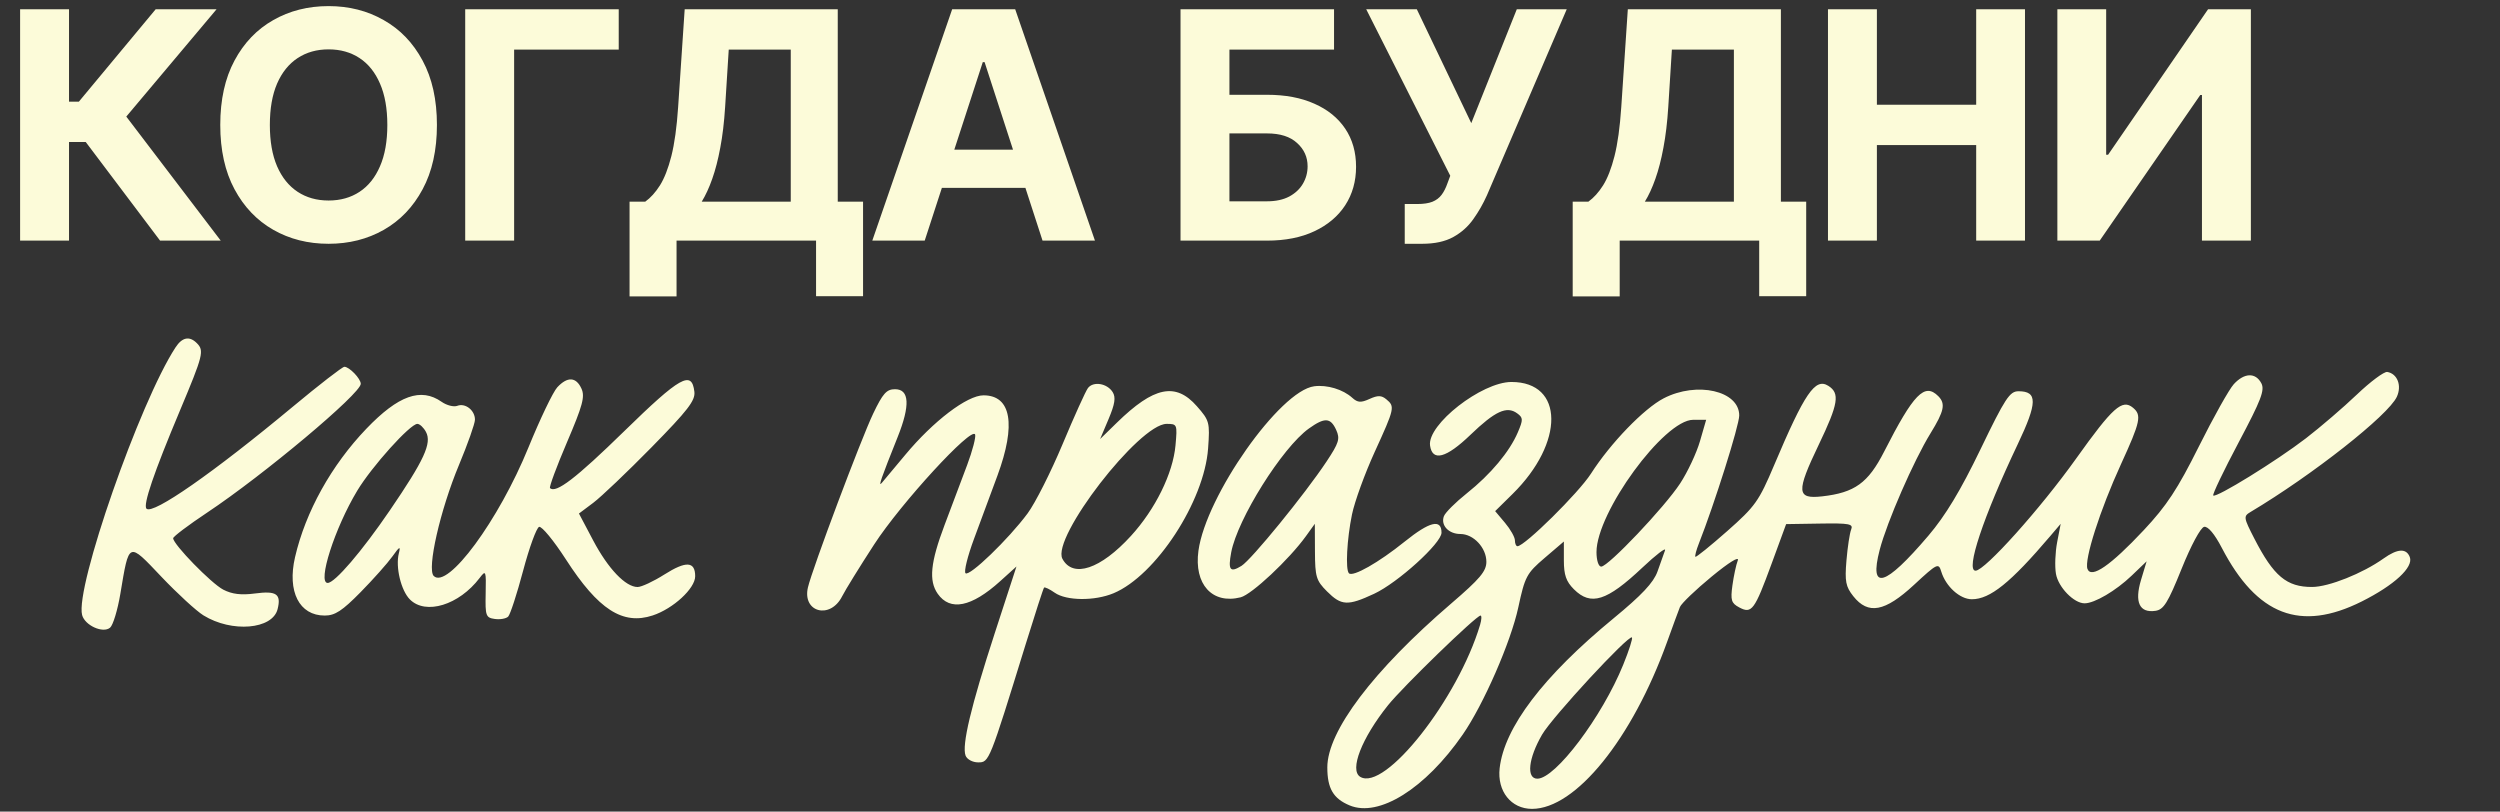
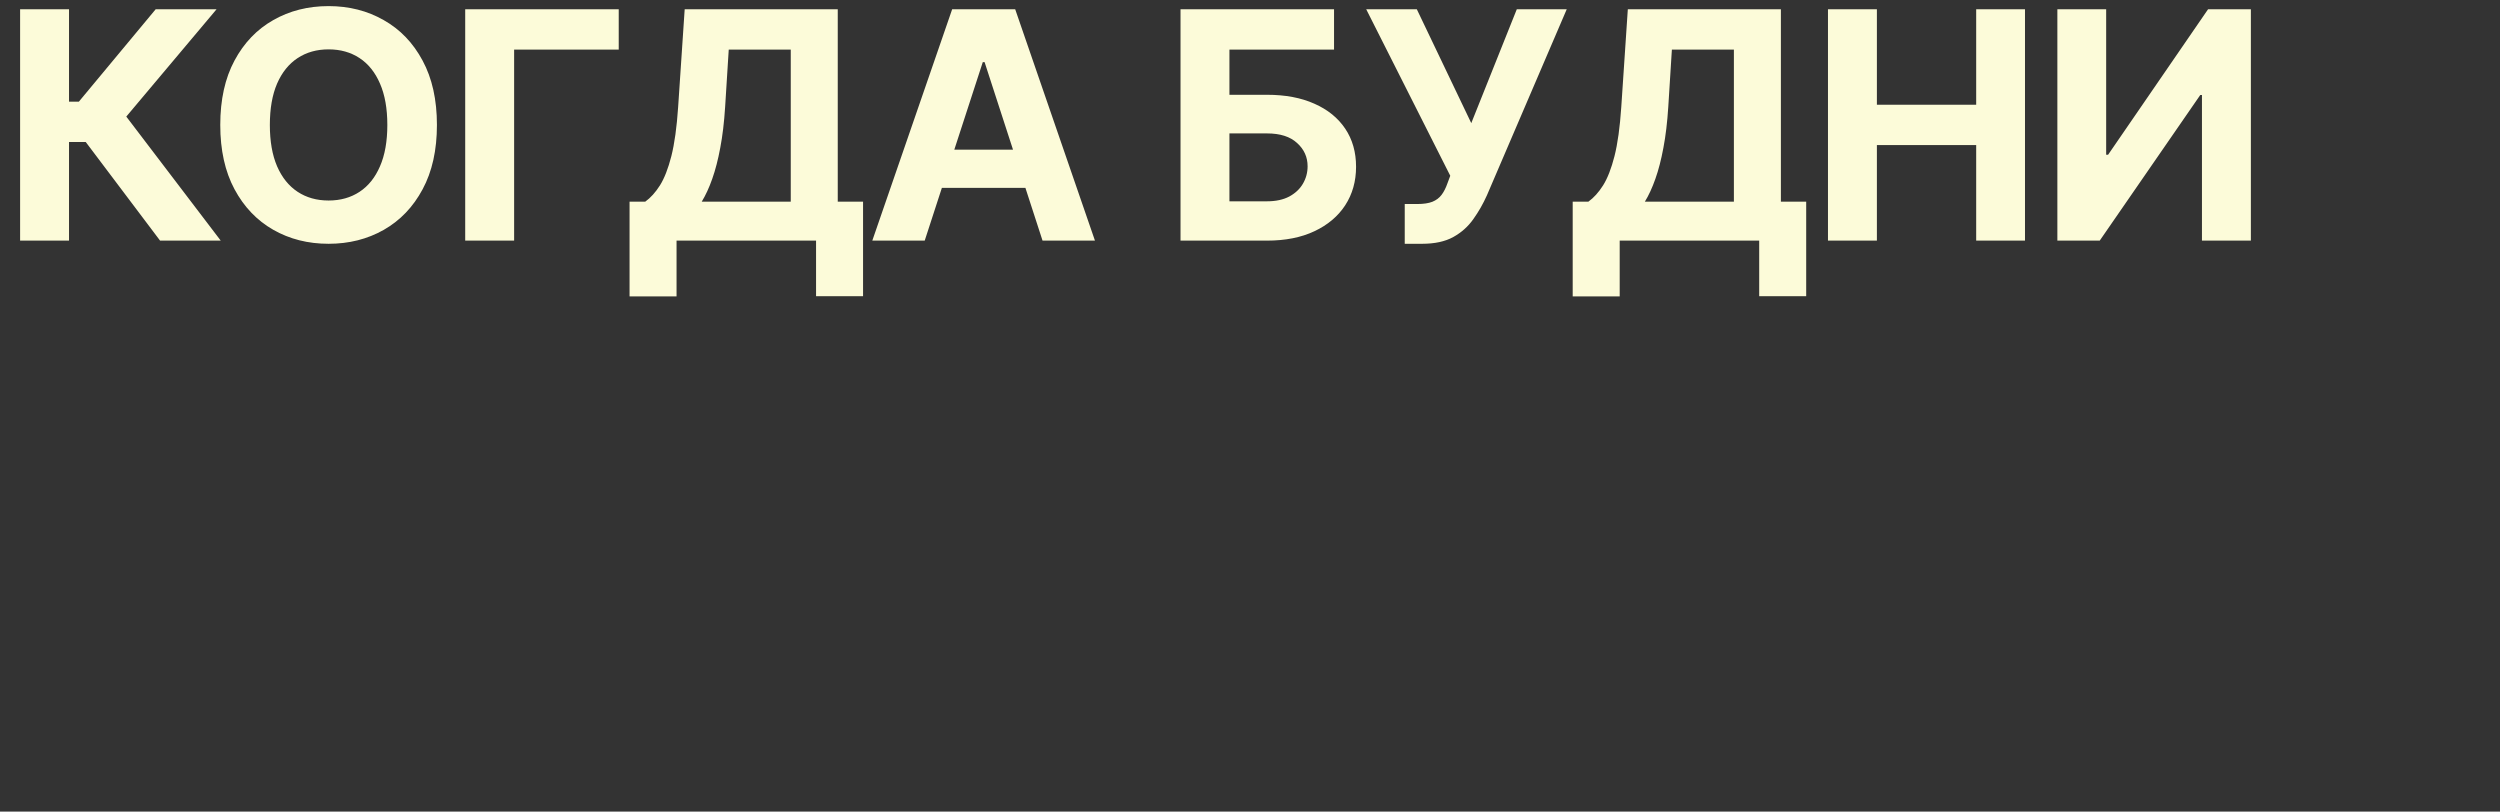
<svg xmlns="http://www.w3.org/2000/svg" width="613" height="199" viewBox="0 0 613 199" fill="none">
  <rect x="0" y="0" width="613" height="199" fill="#333333" stroke="none" />
  <path d="M39.249 59L21.023 34.819H16.924V59H4.93V2.273H16.924V24.93H19.334L38.169 2.273H53.099L30.967 28.587L54.124 59H39.249ZM107.135 30.636C107.135 36.822 105.962 42.085 103.617 46.425C101.291 50.764 98.115 54.079 94.089 56.369C90.082 58.64 85.576 59.776 80.572 59.776C75.531 59.776 71.007 58.631 66.999 56.341C62.992 54.051 59.825 50.736 57.499 46.397C55.172 42.057 54.009 36.804 54.009 30.636C54.009 24.45 55.172 19.188 57.499 14.848C59.825 10.508 62.992 7.203 66.999 4.932C71.007 2.642 75.531 1.497 80.572 1.497C85.576 1.497 90.082 2.642 94.089 4.932C98.115 7.203 101.291 10.508 103.617 14.848C105.962 19.188 107.135 24.45 107.135 30.636ZM94.975 30.636C94.975 26.629 94.375 23.25 93.175 20.499C91.993 17.747 90.322 15.661 88.161 14.239C86.001 12.817 83.471 12.106 80.572 12.106C77.673 12.106 75.143 12.817 72.982 14.239C70.822 15.661 69.141 17.747 67.941 20.499C66.759 23.25 66.168 26.629 66.168 30.636C66.168 34.644 66.759 38.023 67.941 40.774C69.141 43.526 70.822 45.612 72.982 47.034C75.143 48.456 77.673 49.167 80.572 49.167C83.471 49.167 86.001 48.456 88.161 47.034C90.322 45.612 91.993 43.526 93.175 40.774C94.375 38.023 94.975 34.644 94.975 30.636ZM151.712 2.273V12.161H126.063V59H114.069V2.273H151.712ZM154.367 72.683V49.444H158.217C159.528 48.502 160.729 47.173 161.818 45.455C162.908 43.719 163.84 41.328 164.616 38.281C165.391 35.216 165.945 31.209 166.278 26.26L167.884 2.273H205.416V49.444H211.621V72.628H200.098V59H165.89V72.683H154.367ZM172.067 49.444H193.893V12.161H178.687L177.8 26.26C177.56 30.009 177.163 33.332 176.609 36.231C176.074 39.131 175.418 41.67 174.643 43.849C173.886 46.009 173.027 47.874 172.067 49.444ZM226.74 59H213.888L233.471 2.273H248.927L268.482 59H255.63L241.421 15.236H240.977L226.74 59ZM225.937 36.702H256.295V46.065H225.937V36.702ZM289.463 59V2.273H327.106V12.161H301.456V23.241H310.68C315.167 23.241 319.036 23.97 322.286 25.429C325.554 26.869 328.075 28.91 329.848 31.55C331.62 34.191 332.507 37.303 332.507 40.885C332.507 44.449 331.62 47.597 329.848 50.33C328.075 53.045 325.554 55.168 322.286 56.701C319.036 58.234 315.167 59 310.68 59H289.463ZM301.456 49.361H310.68C312.822 49.361 314.632 48.973 316.109 48.197C317.586 47.403 318.704 46.36 319.461 45.068C320.236 43.756 320.624 42.325 320.624 40.774C320.624 38.521 319.765 36.619 318.048 35.068C316.349 33.499 313.893 32.714 310.68 32.714H301.456V49.361ZM344.441 59.776V50.026H347.515C349.048 50.026 350.285 49.841 351.227 49.472C352.169 49.084 352.917 48.521 353.471 47.782C354.043 47.025 354.523 46.083 354.911 44.957L355.604 43.101L334.996 2.273H347.405L360.756 30.193L371.918 2.273H384.161L364.606 47.865C363.664 49.97 362.547 51.928 361.254 53.737C359.98 55.547 358.346 57.006 356.351 58.114C354.357 59.222 351.809 59.776 348.707 59.776H344.441ZM385.625 72.683V49.444H389.475C390.786 48.502 391.986 47.173 393.076 45.455C394.165 43.719 395.098 41.328 395.874 38.281C396.649 35.216 397.203 31.209 397.535 26.26L399.142 2.273H436.674V49.444H442.879V72.628H431.356V59H397.148V72.683H385.625ZM403.325 49.444H425.151V12.161H409.945L409.058 26.26C408.818 30.009 408.421 33.332 407.867 36.231C407.332 39.131 406.676 41.67 405.901 43.849C405.143 46.009 404.285 47.874 403.325 49.444ZM448.22 59V2.273H460.214V25.678H484.561V2.273H496.527V59H484.561V35.567H460.214V59H448.22ZM504.466 2.273H516.431V37.949H516.902L541.416 2.273H551.914V59H539.92V23.296H539.505L514.853 59H504.466V2.273Z" fill="#FCFBD9" />
-   <path fill-rule="evenodd" clip-rule="evenodd" d="M43.036 85.185C34.253 98.634 18.383 144.104 20.134 150.801C20.801 153.352 25.238 155.364 26.99 153.909C27.709 153.313 28.84 149.587 29.504 145.63C31.681 132.66 31.375 132.788 39.562 141.407C43.488 145.539 48.129 149.804 49.875 150.883C56.829 155.181 66.815 154.348 68.066 149.365C68.997 145.657 67.797 144.821 62.544 145.518C59.145 145.969 56.907 145.701 54.748 144.584C51.809 143.065 42.459 133.472 42.459 131.977C42.459 131.569 46.218 128.734 50.812 125.676C64.661 116.46 88.459 96.509 88.459 94.115C88.459 92.852 85.653 89.935 84.439 89.935C83.956 89.935 78.251 94.353 71.76 99.754C52.38 115.879 37.466 126.275 35.924 124.733C35.019 123.829 37.694 115.974 44.11 100.698C49.837 87.059 50.107 85.983 48.259 84.135C46.45 82.326 44.669 82.683 43.036 85.185ZM577.905 96.745C574.576 99.919 568.963 104.739 565.433 107.455C558.22 113.005 543.366 122.176 542.688 121.497C542.444 121.254 545.239 115.411 548.897 108.514C554.459 98.03 555.373 95.643 554.469 93.954C553.048 91.299 550.307 91.393 547.737 94.185C546.598 95.422 542.737 102.307 539.157 109.483C533.939 119.942 531.262 124.009 525.663 129.983C517.507 138.685 512.783 141.943 511.849 139.51C511.003 137.304 514.92 125.054 520.06 113.829C524.853 103.363 525.189 101.786 523.007 99.975C520.365 97.782 518.047 99.856 509.07 112.44C500.274 124.77 486.672 139.935 484.408 139.935C481.889 139.935 486.292 126.73 494.744 108.935C499.601 98.709 499.642 95.935 494.939 95.935C492.776 95.935 491.684 97.602 485.608 110.185C480.722 120.303 477.021 126.439 472.843 131.347C462.16 143.896 458.24 145.036 460.901 134.818C462.683 127.977 469.237 112.951 473.366 106.24C476.727 100.778 477.101 98.977 475.259 97.135C471.909 93.785 469.232 96.529 461.995 110.729C458.069 118.433 454.777 120.807 446.767 121.71C440.513 122.414 440.398 120.633 445.947 109.064C450.783 98.979 451.197 96.429 448.293 94.6C445.086 92.581 442.494 96.38 435.023 114.046C431.274 122.912 430.38 124.168 423.492 130.245C419.385 133.869 415.884 136.694 415.714 136.523C415.543 136.352 415.916 134.912 416.542 133.324C420.383 123.584 426.459 104.314 426.459 101.872C426.459 95.816 416.092 93.456 407.952 97.659C403.102 100.163 394.883 108.669 390.12 116.116C387.095 120.845 373.839 133.935 372.075 133.935C371.736 133.935 371.459 133.295 371.459 132.512C371.459 131.729 370.369 129.793 369.036 128.209L366.612 125.329L370.883 121.12C383.665 108.524 383.516 93.662 370.608 93.662C363.297 93.662 349.917 104.115 350.649 109.255C351.216 113.241 354.605 112.341 360.544 106.628C366.603 100.799 369.458 99.483 372.007 101.347C373.484 102.426 373.501 102.891 372.181 105.991C370.15 110.761 365.511 116.306 359.639 120.981C356.908 123.156 354.392 125.667 354.049 126.562C353.2 128.774 355.192 130.935 358.081 130.935C361.301 130.935 364.459 134.313 364.459 137.758C364.459 140.064 362.879 141.936 355.816 147.999C336.71 164.402 325.459 179.286 325.459 188.16C325.459 193.323 326.916 195.81 330.921 197.484C338.119 200.491 349.489 193.372 358.663 180.113C363.759 172.749 370.464 157.402 372.286 148.931C373.914 141.363 374.33 140.582 378.743 136.811L383.459 132.779V137.403C383.459 140.978 384.015 142.582 385.914 144.48C390.078 148.645 393.982 147.412 402.707 139.179C406.055 136.02 408.557 134.11 408.268 134.935C407.978 135.76 407.145 138.102 406.416 140.139C405.445 142.852 402.566 145.92 395.663 151.6C378.399 165.805 368.839 178.382 367.713 188.371C367.078 194.009 370.524 198.335 375.65 198.335C386.337 198.335 400.185 181.229 408.76 157.435C410.147 153.585 411.567 149.721 411.915 148.848C412.263 147.975 415.763 144.616 419.693 141.383C423.96 137.873 426.541 136.278 426.101 137.425C425.696 138.481 425.106 141.232 424.79 143.539C424.292 147.17 424.514 147.894 426.444 148.927C429.525 150.576 430.197 149.672 434.39 138.243L437.959 128.512L446.256 128.379C453.486 128.263 454.47 128.451 453.904 129.84C453.547 130.717 453.028 134.135 452.75 137.435C452.32 142.552 452.566 143.84 454.425 146.185C458.078 150.795 462.16 150.032 469.323 143.4C475.035 138.112 475.333 137.967 475.995 140.15C477.103 143.8 480.568 146.935 483.494 146.935C487.967 146.935 492.986 142.892 502.731 131.438L505.281 128.441L504.415 132.938C503.939 135.411 503.805 138.905 504.119 140.703C504.692 143.995 508.52 147.935 511.144 147.935C513.574 147.935 518.804 144.863 522.657 141.173L526.355 137.631L524.982 142.194C523.339 147.65 524.583 150.337 528.492 149.78C530.532 149.489 531.546 147.863 534.936 139.448C537.242 133.723 539.599 129.341 540.459 129.18C541.399 129.004 543.013 130.924 544.782 134.322C553.416 150.909 564.072 154.996 579.093 147.482C587.052 143.5 591.837 139.083 590.883 136.598C590.034 134.385 587.879 134.5 584.452 136.94C579.297 140.61 571.008 143.915 566.932 143.925C560.678 143.94 557.491 141.269 552.753 132.037C550.111 126.89 550.068 126.587 551.829 125.537C567.021 116.477 585.648 101.808 587.712 97.279C588.965 94.528 587.834 91.615 585.352 91.204C584.586 91.078 581.235 93.571 577.905 96.745ZM136.653 94.958C135.616 96.07 132.433 102.708 129.579 109.708C122.281 127.609 109.742 144.618 106.347 141.223C104.643 139.519 107.932 125.06 112.534 114.027C114.693 108.853 116.459 103.846 116.459 102.9C116.459 100.606 114.096 98.753 112.132 99.507C111.263 99.84 109.531 99.398 108.283 98.524C103.208 94.97 97.681 96.944 89.848 105.108C81.261 114.059 74.912 125.49 72.341 136.627C70.393 145.064 73.38 150.935 79.619 150.935C82.144 150.935 83.914 149.78 88.43 145.185C91.537 142.023 95.043 138.085 96.22 136.435C97.996 133.945 98.264 133.815 97.796 135.673C96.945 139.05 98.327 144.803 100.515 146.991C104.386 150.862 112.547 148.355 117.586 141.744C119.142 139.703 119.207 139.866 119.086 145.523C118.968 151.021 119.125 151.458 121.324 151.77C122.625 151.954 124.102 151.692 124.607 151.187C125.111 150.683 126.762 145.615 128.274 139.925C129.787 134.235 131.55 129.405 132.192 129.191C132.835 128.976 135.795 132.574 138.769 137.185C146.694 149.469 152.688 153.335 160.045 150.907C165.076 149.246 170.459 144.281 170.459 141.3C170.459 137.623 168.218 137.498 162.89 140.877C160.238 142.559 157.29 143.935 156.34 143.935C153.393 143.935 149.11 139.451 145.459 132.541L141.959 125.917L145.459 123.294C147.384 121.852 153.821 115.722 159.763 109.672C168.661 100.611 170.513 98.211 170.263 96.062C169.641 90.717 166.784 92.322 153.055 105.731C141.226 117.285 136.272 121.081 134.863 119.672C134.618 119.428 136.493 114.369 139.03 108.43C142.888 99.399 143.467 97.249 142.572 95.284C141.258 92.4 139.144 92.284 136.653 94.958ZM266.775 95.137C266.219 95.851 263.423 102.031 260.56 108.872C257.698 115.712 253.836 123.362 251.978 125.872C247.291 132.205 237.668 141.478 236.743 140.552C236.322 140.132 237.263 136.333 238.835 132.111C240.406 127.889 242.99 120.915 244.575 116.613C249.198 104.073 247.956 96.934 241.152 96.936C237.146 96.936 228.861 103.241 221.953 111.545C219.258 114.785 216.666 117.885 216.193 118.435C215.287 119.488 216.012 117.4 220.095 107.189C223.214 99.391 223 95.435 219.459 95.435C217.388 95.435 216.467 96.465 214.095 101.435C211.108 107.692 199.159 139.521 198.107 144.023C196.674 150.153 203.596 151.96 206.491 146.212C207.26 144.685 210.797 138.959 214.351 133.488C220.919 123.376 238.286 104.465 239.098 106.542C239.335 107.15 238.453 110.525 237.136 114.042C235.819 117.558 233.328 124.178 231.6 128.753C228.144 137.906 227.697 142.403 229.928 145.588C232.968 149.927 238.198 148.876 245.243 142.511L249.238 138.902L243.933 155.197C238.074 173.197 235.794 182.759 236.76 185.277C237.113 186.197 238.487 186.935 239.845 186.935C242.543 186.935 242.565 186.879 251.505 157.935C253.799 150.51 255.822 144.277 256.002 144.083C256.182 143.889 257.359 144.452 258.617 145.333C261.476 147.336 268.412 147.399 273.041 145.465C283.41 141.133 295.297 122.924 296.226 109.953C296.683 103.561 296.568 103.129 293.477 99.609C288.268 93.676 282.942 94.771 273.856 103.642L269.752 107.648L271.823 102.748C273.386 99.047 273.631 97.429 272.824 96.141C271.476 93.99 268.102 93.43 266.775 95.137ZM322.247 94.714C313.845 95.788 295.707 121.552 293.858 135.039C292.732 143.253 297.223 148.215 304.198 146.464C306.922 145.781 316.116 137.165 320.238 131.435L322.396 128.435L322.427 135.262C322.456 141.453 322.731 142.361 325.382 145.012C328.906 148.536 330.465 148.612 336.959 145.583C342.758 142.877 353.459 133.171 353.459 130.617C353.459 127.158 350.558 127.864 344.41 132.817C338.048 137.944 331.725 141.534 330.759 140.569C329.871 139.681 330.258 132.223 331.508 126.143C332.153 123.003 334.656 116.113 337.07 110.829C341.985 100.074 342.07 99.687 339.929 97.91C338.73 96.915 337.838 96.897 335.8 97.826C333.694 98.785 332.891 98.731 331.578 97.542C329.297 95.479 325.432 94.307 322.247 94.714ZM327.633 105.418C328.621 107.586 328.319 108.573 325.254 113.189C319.948 121.179 306.836 137.26 304.408 138.754C301.599 140.483 301.076 139.791 301.894 135.429C303.426 127.262 314.434 109.72 320.945 105.068C324.816 102.303 326.248 102.378 327.633 105.418ZM416.83 108.185C415.994 111.073 413.812 115.724 411.982 118.522C408.159 124.367 394.337 138.935 392.615 138.935C391.957 138.935 391.459 137.401 391.459 135.373C391.459 125.624 408.042 102.935 415.168 102.935H418.351L416.83 108.185ZM104.447 105.912C105.925 108.675 104.04 112.766 95.565 125.182C88.703 135.235 82.102 142.935 80.345 142.935C77.769 142.935 82.075 129.491 87.582 120.34C91.158 114.396 100.568 103.935 102.337 103.935C102.916 103.935 103.865 104.825 104.447 105.912ZM288.234 109.185C287.613 116.078 283.295 124.859 277.302 131.416C269.849 139.571 263.079 141.83 260.505 137.021C257.749 131.871 279.326 103.935 286.06 103.935C288.646 103.935 288.696 104.055 288.234 109.185ZM362.923 153.185C357.484 171.428 339.533 194.189 333.516 190.47C330.84 188.816 333.878 181.004 340.335 172.935C343.975 168.385 361.972 150.935 363.024 150.935C363.337 150.935 363.292 151.948 362.923 153.185ZM398.02 162.976C392.825 175.763 381.394 190.935 376.956 190.935C374.214 190.935 374.748 185.947 378.111 180.137C380.6 175.838 399.384 155.527 400.157 156.3C400.382 156.525 399.421 159.53 398.02 162.976Z" fill="#FCFBD9" />
</svg>